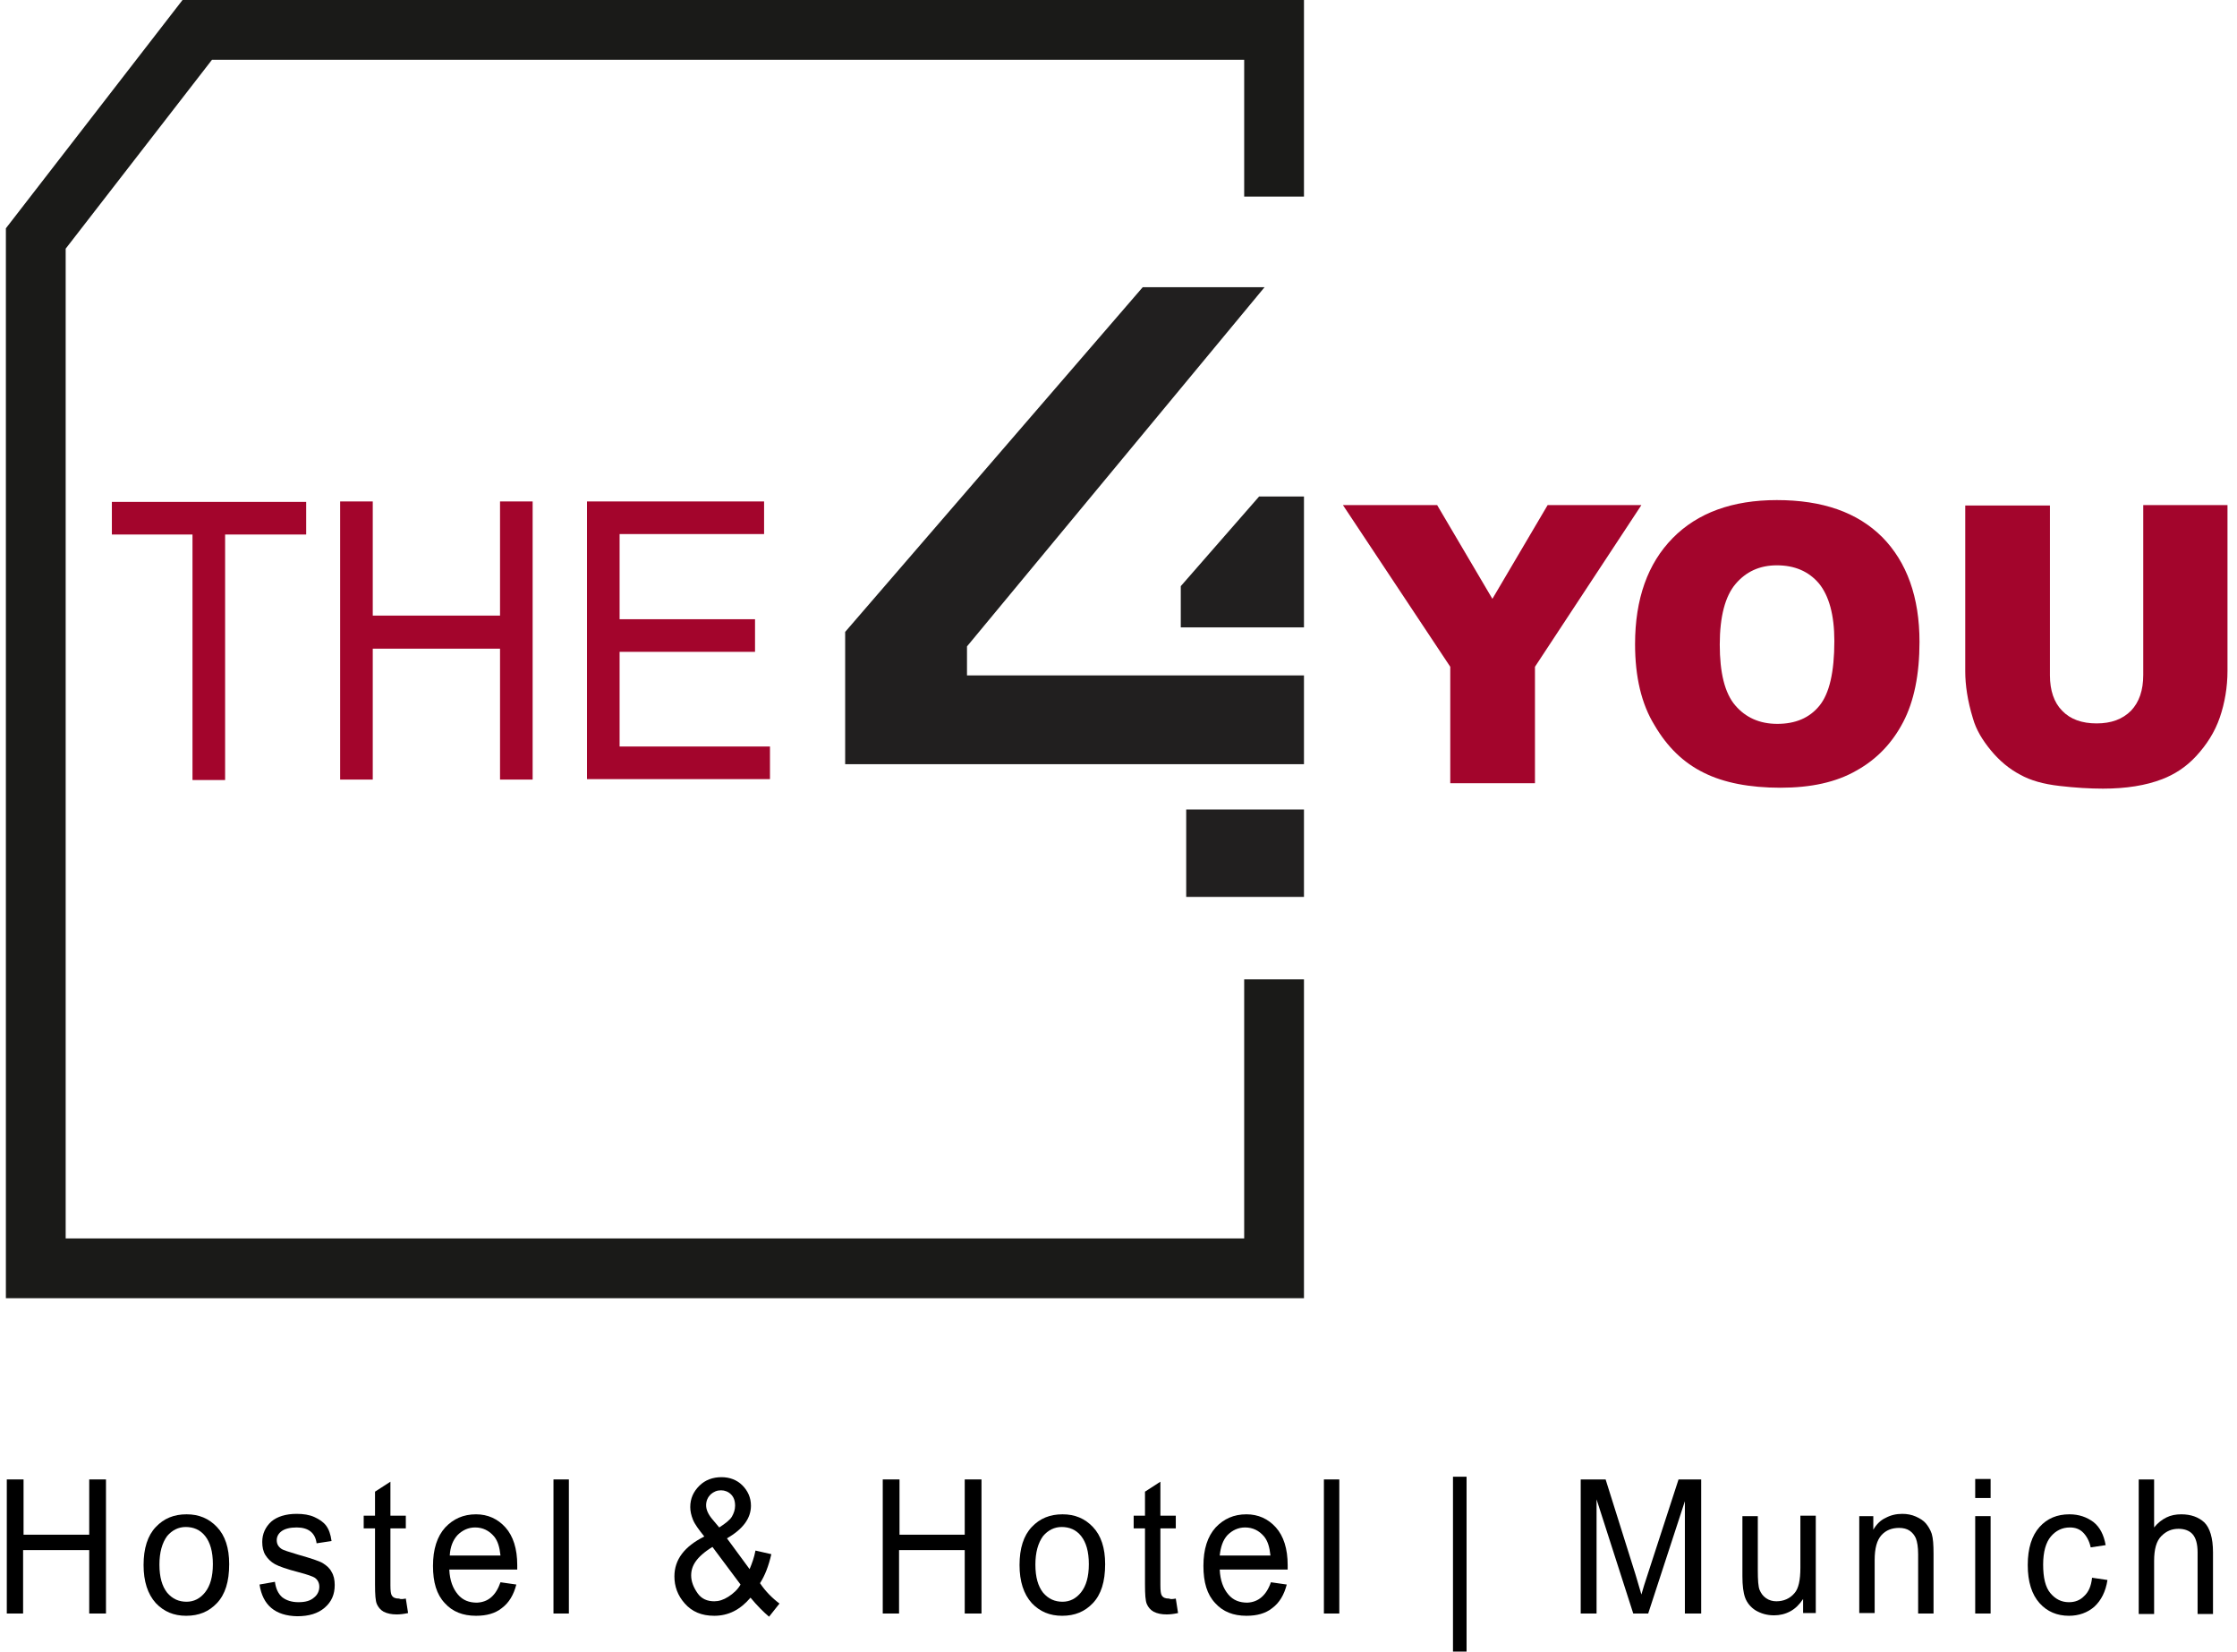
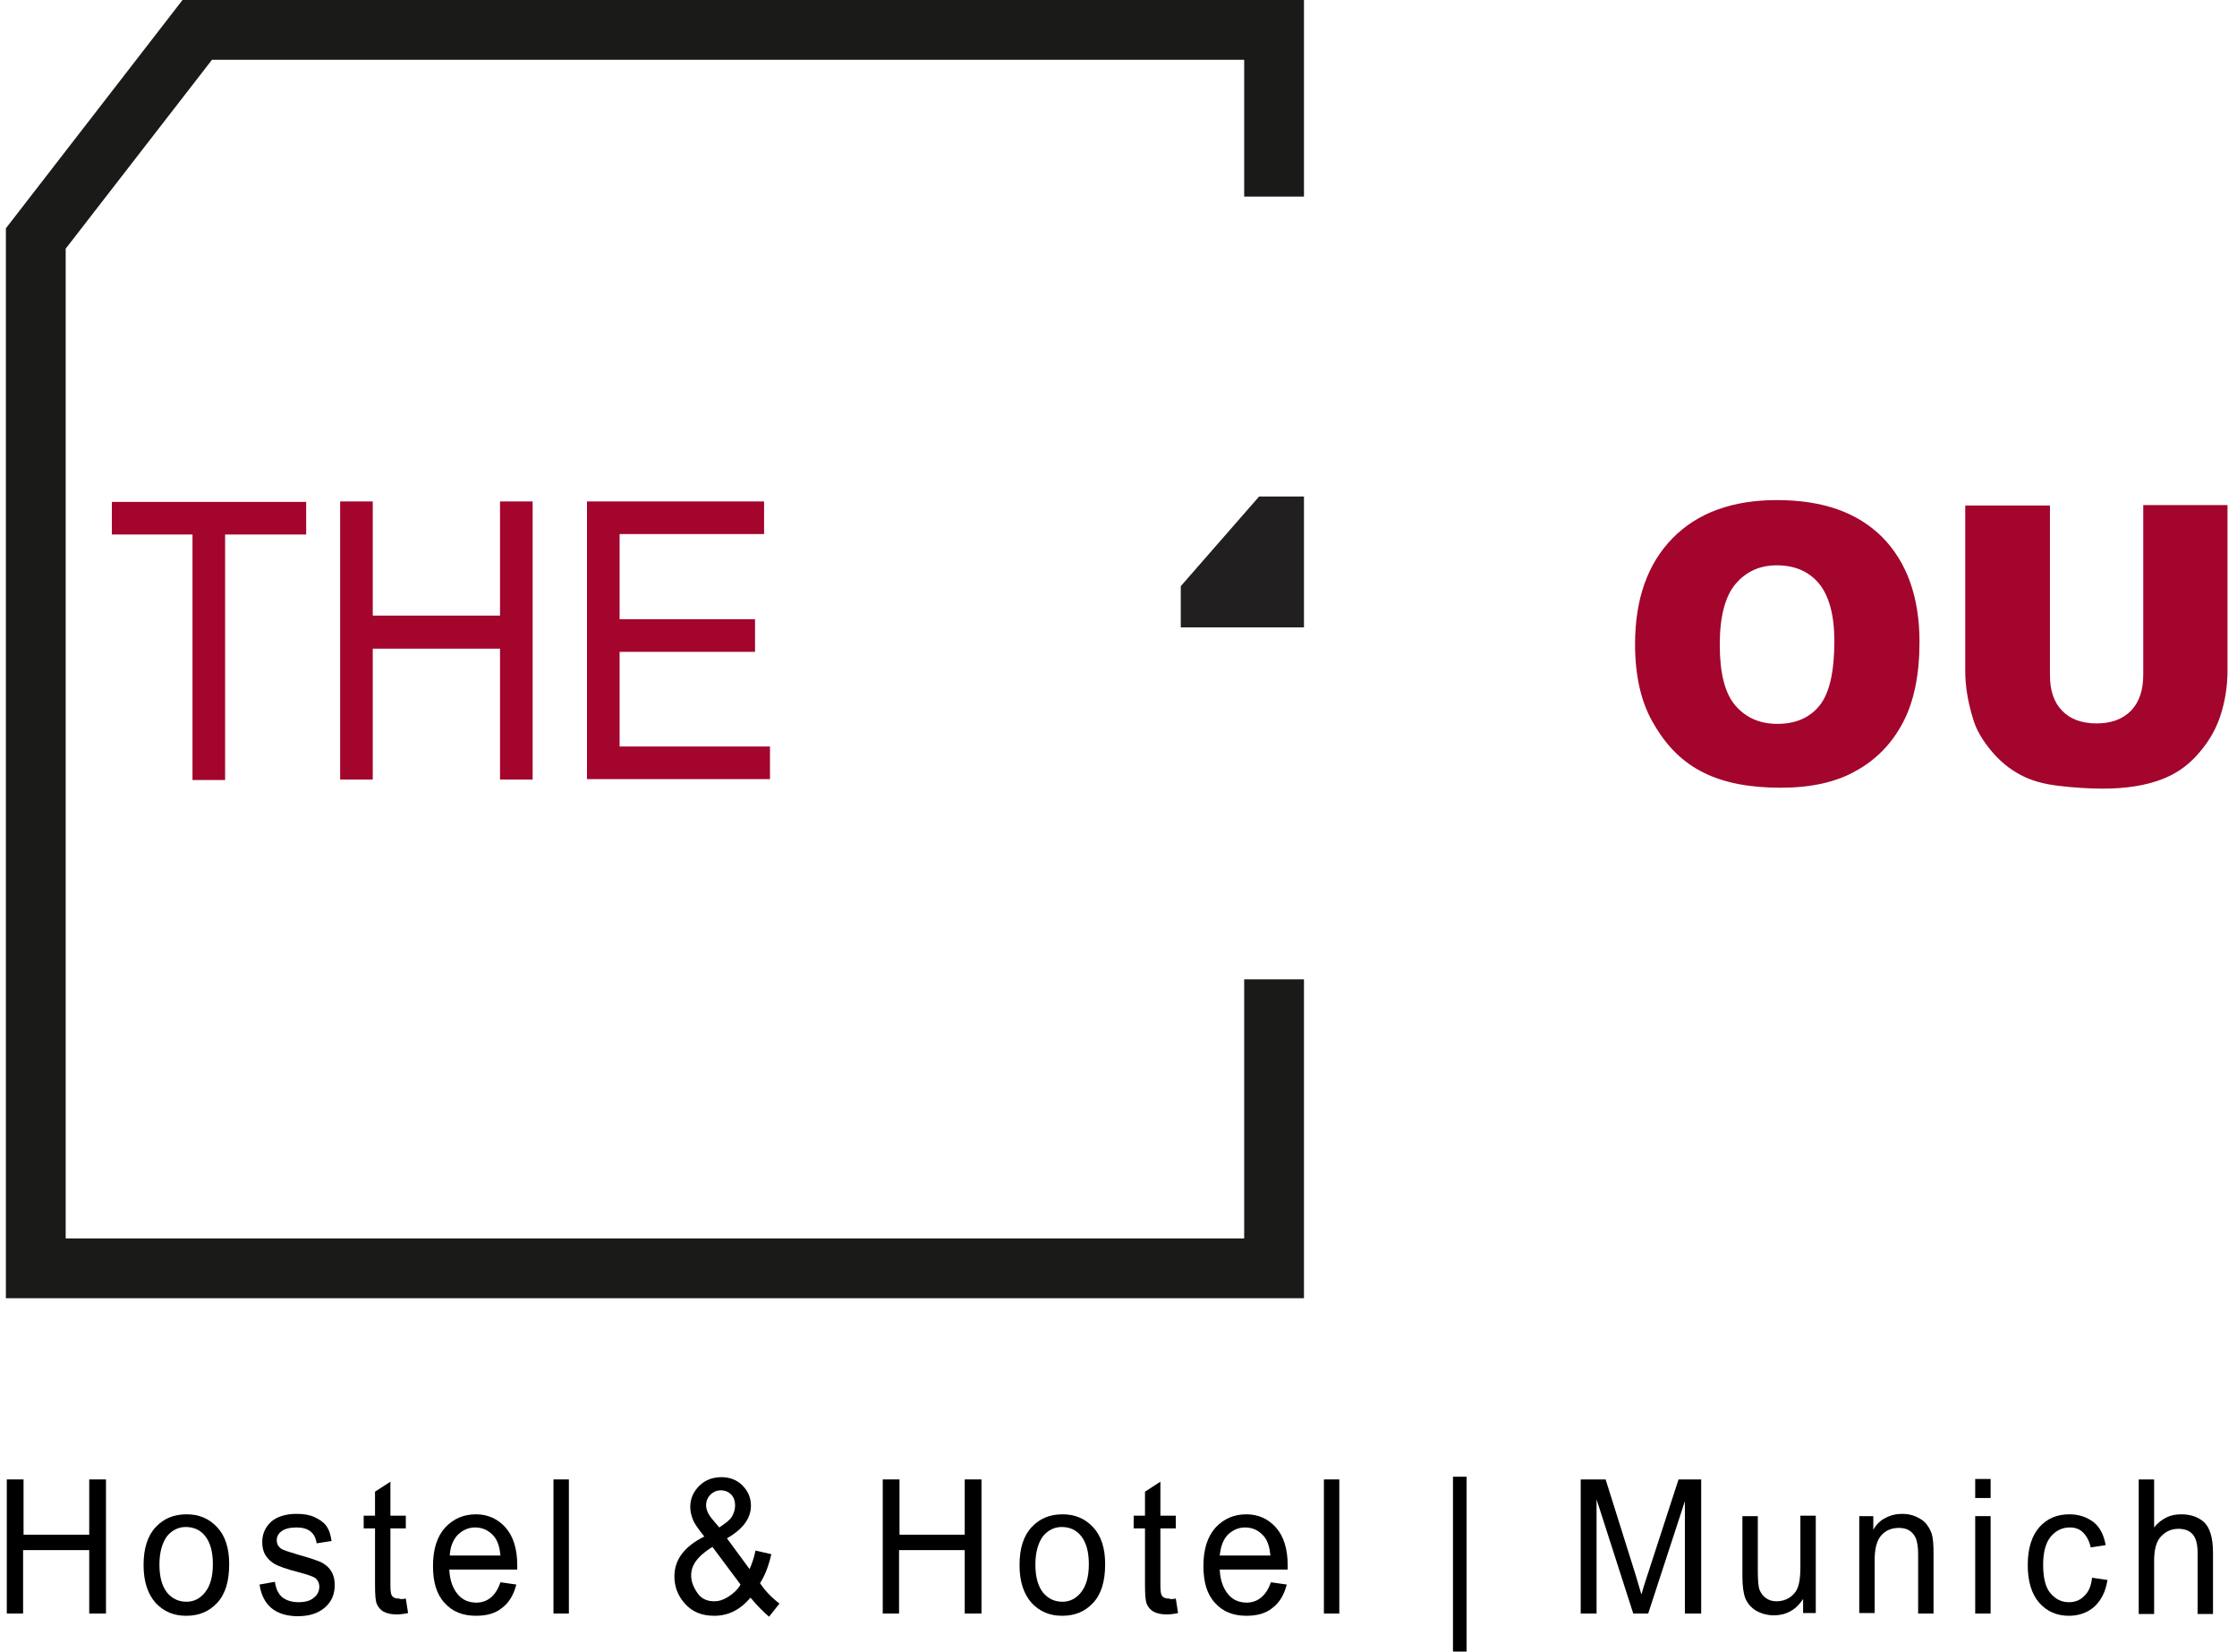
<svg xmlns="http://www.w3.org/2000/svg" version="1.1" id="Ebene_1" x="0px" y="0px" width="493.9px" height="364.6px" viewBox="0 0 493.9 364.6" style="enable-background:new 0 0 493.9 364.6;" xml:space="preserve">
  <style type="text/css"> .st0{fill:#1A1A18;} .st1{fill:#211F1F;} .st2{enable-background:new ;} .st3{fill:#A3052C;} </style>
  <g id="Kasten">
    <path class="st0" d="M287.9,43.4V0H40.3l-39,50.4v236.2h286.6v-70.4h-13.2v57.2H14.5V54.9l32.3-41.7h227.9v30.2H287.9z" />
  </g>
  <g id="_x34_">
-     <polygon class="st1" points="252.3,63.4 186.6,139.5 186.6,168.7 287.9,168.7 287.9,149.1 213.5,149.1 213.5,142.7 279.2,63.4 " />
    <polygon class="st1" points="260.7,138.5 287.9,138.5 287.9,109.6 278,109.6 260.7,129.4 " />
-     <rect x="261.9" y="178.7" class="st1" width="26" height="19.3" />
  </g>
  <g id="Text">
    <g class="st2">
      <path class="st3" d="M42.5,172.1V118H24.7v-7.2h42.9v7.2H49.7v54.2H42.5z" />
      <path class="st3" d="M75.1,172.1v-61.4h7.2v25.2h28.1v-25.2h7.2v61.4h-7.2v-28.9H82.3v28.9H75.1z" />
      <path class="st3" d="M129.6,172.1v-61.4h39.1v7.2h-31.9v18.8h29.9v7.2h-29.9v20.9h33.2v7.2H129.6z" />
    </g>
    <g class="st2">
-       <path class="st3" d="M296.5,111.5h20.8l12.2,20.7l12.2-20.7h20.7l-23.5,35.7v25.7h-18.7v-25.7L296.5,111.5z" />
      <path class="st3" d="M361,142.2c0-10,2.8-17.8,8.3-23.4c5.5-5.6,13.2-8.4,23-8.4c10.1,0,17.8,2.7,23.3,8.2 c5.4,5.5,8.2,13.2,8.2,23.1c0,7.2-1.2,13.1-3.6,17.7c-2.4,4.6-5.8,8.2-10.3,10.7c-4.5,2.6-10.1,3.8-16.8,3.8 c-6.8,0-12.5-1.1-16.9-3.3c-4.5-2.2-8.1-5.7-10.9-10.5C362.4,155.4,361,149.4,361,142.2z M379.7,142.3c0,6.2,1.1,10.7,3.4,13.4 c2.3,2.7,5.4,4.1,9.3,4.1c4,0,7.1-1.3,9.3-4c2.2-2.7,3.3-7.4,3.3-14.3c0-5.8-1.2-10-3.4-12.7c-2.3-2.7-5.4-4-9.3-4 c-3.8,0-6.8,1.4-9.1,4.1S379.7,136.1,379.7,142.3z" />
      <path class="st3" d="M473.1,111.5h18.7v36.6c0,3.6-0.6,7.1-1.7,10.3c-1.1,3.2-2.9,6-5.2,8.5s-4.9,4.1-7.5,5.1 c-3.6,1.4-8,2.1-13.1,2.1c-2.9,0-6.2-0.2-9.6-0.6c-3.5-0.4-6.4-1.2-8.7-2.5c-2.3-1.2-4.5-3-6.4-5.3c-1.9-2.3-3.3-4.6-4-7.1 c-1.2-3.9-1.7-7.4-1.7-10.4v-36.6h18.7v37.5c0,3.3,0.9,6,2.7,7.8c1.8,1.9,4.4,2.8,7.6,2.8c3.2,0,5.7-0.9,7.6-2.8 c1.8-1.9,2.7-4.5,2.7-7.9V111.5z" />
    </g>
    <g class="st2">
      <path d="M1.5,356.2v-29.6h3.7v12.2h14.5v-12.2h3.7v29.6h-3.7v-14H5.1v14H1.5z" />
      <path d="M31.7,345.5c0-3.7,0.9-6.5,2.7-8.4c1.8-1.9,4-2.8,6.8-2.8c2.7,0,4.9,0.9,6.7,2.8s2.7,4.6,2.7,8.2c0,3.9-0.9,6.7-2.7,8.6 c-1.8,1.9-4,2.8-6.8,2.8c-2.7,0-4.9-0.9-6.7-2.8C32.6,351.9,31.7,349.1,31.7,345.5z M35.2,345.4c0,2.8,0.6,4.8,1.7,6.2 c1.2,1.4,2.6,2,4.3,2c1.6,0,3-0.7,4.1-2.1c1.1-1.4,1.7-3.4,1.7-6.2c0-2.8-0.6-4.8-1.7-6.2s-2.6-2-4.3-2c-1.6,0-3,0.7-4.1,2 C35.8,340.6,35.2,342.7,35.2,345.4z" />
      <path d="M57.3,349.8l3.4-0.6c0.2,1.5,0.7,2.6,1.6,3.4c0.9,0.7,2.1,1.1,3.6,1.1c1.5,0,2.6-0.3,3.4-1c0.8-0.6,1.2-1.5,1.2-2.4 c0-0.8-0.3-1.5-1-2c-0.5-0.3-1.6-0.7-3.5-1.2c-2.7-0.7-4.4-1.3-5.3-1.8s-1.6-1.2-2.1-2c-0.5-0.8-0.7-1.8-0.7-2.9 c0-1.8,0.7-3.3,2-4.5c1.3-1.1,3.2-1.7,5.6-1.7c1.5,0,2.8,0.2,3.9,0.7c1.1,0.5,2,1.1,2.6,1.9c0.6,0.8,1,1.9,1.2,3.4l-3.3,0.5 c-0.3-2.3-1.8-3.5-4.4-3.5c-1.5,0-2.6,0.3-3.3,0.8c-0.7,0.5-1.1,1.2-1.1,2c0,0.8,0.3,1.4,1,1.9c0.4,0.3,1.7,0.7,3.7,1.3 c2.8,0.8,4.7,1.4,5.5,1.9c0.8,0.5,1.5,1.1,1.9,1.9c0.5,0.8,0.7,1.8,0.7,2.9c0,2.1-0.7,3.7-2.2,5c-1.5,1.3-3.5,1.9-6.1,1.9 C60.8,356.7,58,354.4,57.3,349.8z" />
      <path d="M89.6,352.9l0.5,3.2c-0.9,0.2-1.8,0.3-2.5,0.3c-1.2,0-2.1-0.2-2.9-0.6c-0.7-0.4-1.2-1-1.5-1.7c-0.3-0.7-0.4-2.1-0.4-4.3 v-12.4h-2.5v-2.8h2.5v-5.3l3.4-2.2v7.5h3.4v2.8h-3.4v12.6c0,1.2,0.1,1.9,0.3,2.2c0.3,0.5,0.8,0.7,1.6,0.7 C88.5,353.1,89,353,89.6,352.9z" />
      <path d="M110.5,349.3l3.5,0.5c-0.6,2.3-1.6,4-3.2,5.2c-1.5,1.2-3.4,1.7-5.7,1.7c-2.9,0-5.2-0.9-6.9-2.8c-1.8-1.9-2.6-4.6-2.6-8.2 c0-3.7,0.9-6.5,2.7-8.5c1.8-1.9,4-2.9,6.8-2.9c2.6,0,4.8,1,6.5,2.9s2.6,4.7,2.6,8.3l0,1h-15c0.1,2.4,0.8,4.2,1.9,5.5 s2.5,1.8,4.2,1.8C107.8,353.7,109.5,352.2,110.5,349.3z M99.3,343.4h11.2c-0.2-1.9-0.6-3.2-1.4-4.2c-1.1-1.3-2.5-2-4.2-2 c-1.5,0-2.8,0.6-3.9,1.7C100,340,99.4,341.5,99.3,343.4z" />
      <path d="M122.2,356.2v-29.6h3.4v29.6H122.2z" />
      <path d="M165.7,352.7c-2.3,2.7-4.9,4-8,4c-2.8,0-4.9-0.9-6.5-2.7c-1.6-1.8-2.3-3.8-2.3-6c0-3.7,2.2-6.6,6.6-8.8 c-1.2-1.5-2.1-2.7-2.5-3.7s-0.6-1.9-0.6-2.8c0-1.9,0.7-3.4,2-4.7c1.3-1.3,3-1.9,4.9-1.9c1.8,0,3.4,0.6,4.6,1.8s1.9,2.7,1.9,4.5 c0,2.8-1.8,5.2-5.3,7.2l5,6.8c0.5-1.2,1-2.5,1.3-4.1l3.5,0.8c-0.6,2.6-1.4,4.7-2.5,6.4c1.2,1.8,2.7,3.3,4.3,4.5l-2.3,2.9 C168.6,355.9,167.2,354.5,165.7,352.7z M163.5,349.8l-6.2-8.3c-1.8,1.1-3,2.2-3.7,3.2c-0.7,1-1,2-1,3.1c0,1.3,0.5,2.6,1.4,3.9 s2.2,1.8,3.7,1.8c1,0,2-0.3,3.1-1S162.9,350.9,163.5,349.8z M158.8,337.2c1.4-0.9,2.4-1.7,2.8-2.4s0.7-1.5,0.7-2.4 c0-1.1-0.3-1.9-0.9-2.5c-0.6-0.6-1.4-0.9-2.2-0.9c-0.9,0-1.6,0.3-2.3,0.9c-0.6,0.6-1,1.4-1,2.4c0,0.9,0.4,1.9,1.3,3L158.8,337.2z" />
      <path d="M194.9,356.2v-29.6h3.7v12.2H213v-12.2h3.7v29.6H213v-14h-14.5v14H194.9z" />
      <path d="M225.1,345.5c0-3.7,0.9-6.5,2.7-8.4c1.8-1.9,4-2.8,6.8-2.8c2.7,0,4.9,0.9,6.7,2.8s2.7,4.6,2.7,8.2c0,3.9-0.9,6.7-2.7,8.6 c-1.8,1.9-4,2.8-6.8,2.8c-2.7,0-4.9-0.9-6.7-2.8C226,351.9,225.1,349.1,225.1,345.5z M228.6,345.4c0,2.8,0.6,4.8,1.7,6.2 c1.2,1.4,2.6,2,4.3,2c1.6,0,3-0.7,4.1-2.1c1.1-1.4,1.7-3.4,1.7-6.2c0-2.8-0.6-4.8-1.7-6.2s-2.6-2-4.3-2c-1.6,0-3,0.7-4.1,2 C229.2,340.6,228.6,342.7,228.6,345.4z" />
      <path d="M259.6,352.9l0.5,3.2c-0.9,0.2-1.8,0.3-2.5,0.3c-1.2,0-2.1-0.2-2.9-0.6c-0.7-0.4-1.2-1-1.5-1.7c-0.3-0.7-0.4-2.1-0.4-4.3 v-12.4h-2.5v-2.8h2.5v-5.3l3.4-2.2v7.5h3.4v2.8h-3.4v12.6c0,1.2,0.1,1.9,0.3,2.2c0.3,0.5,0.8,0.7,1.6,0.7 C258.5,353.1,259,353,259.6,352.9z" />
      <path d="M280.6,349.3l3.5,0.5c-0.6,2.3-1.6,4-3.2,5.2c-1.5,1.2-3.4,1.7-5.7,1.7c-2.9,0-5.2-0.9-6.9-2.8c-1.8-1.9-2.6-4.6-2.6-8.2 c0-3.7,0.9-6.5,2.7-8.5c1.8-1.9,4-2.9,6.8-2.9c2.6,0,4.8,1,6.5,2.9c1.7,1.9,2.6,4.7,2.6,8.3l0,1h-15c0.1,2.4,0.8,4.2,1.9,5.5 s2.5,1.8,4.2,1.8C277.8,353.7,279.6,352.2,280.6,349.3z M269.3,343.4h11.2c-0.2-1.9-0.6-3.2-1.4-4.2c-1.1-1.3-2.5-2-4.2-2 c-1.5,0-2.8,0.6-3.9,1.7C270,340,269.5,341.5,269.3,343.4z" />
      <path d="M292.3,356.2v-29.6h3.4v29.6H292.3z" />
      <path d="M320.8,364.9V326h3v38.9H320.8z" />
      <path d="M349,356.2v-29.6h5.5l6.6,21l1.3,4.4c0.3-1.1,0.8-2.7,1.5-4.8l6.7-20.6h5v29.6H372v-24.8l-8.1,24.8h-3.3l-8.1-25.2v25.2 H349z" />
      <path d="M398.1,356.2V353c-0.8,1.2-1.7,2.1-2.8,2.7c-1.1,0.6-2.3,0.9-3.6,0.9c-1.6,0-2.9-0.4-4.1-1.1c-1.1-0.7-1.9-1.7-2.3-2.8 c-0.4-1.1-0.6-2.7-0.6-4.7v-13.3h3.4v11.9c0,2.2,0.1,3.7,0.4,4.4c0.3,0.7,0.7,1.3,1.4,1.8s1.5,0.7,2.3,0.7c1.6,0,3-0.6,4-1.8 c0.9-1,1.3-2.9,1.3-5.6v-11.5h3.4v21.5H398.1z" />
      <path d="M410.5,356.2v-21.5h3.1v3c0.7-1.2,1.6-2.1,2.7-2.6c1.1-0.6,2.3-0.9,3.7-0.9c1.1,0,2.1,0.2,3,0.6s1.7,0.9,2.2,1.5 s1,1.4,1.3,2.3c0.3,1,0.4,2.4,0.4,4.4v13.2h-3.4v-13.1c0-1.6-0.2-2.7-0.5-3.5c-0.3-0.7-0.8-1.3-1.4-1.7s-1.4-0.6-2.3-0.6 c-1.6,0-2.9,0.5-3.9,1.6s-1.5,2.9-1.5,5.5v11.7H410.5z" />
      <path d="M436.1,330.7v-4.2h3.4v4.2H436.1z M436.1,356.2v-21.5h3.4v21.5H436.1z" />
      <path d="M461.9,348.3l3.4,0.5c-0.4,2.6-1.4,4.5-2.9,5.9c-1.5,1.3-3.4,2-5.6,2c-2.6,0-4.8-0.9-6.5-2.8s-2.6-4.7-2.6-8.4 c0-3.7,0.9-6.5,2.6-8.4c1.7-1.9,3.9-2.8,6.6-2.8c2.1,0,3.8,0.6,5.3,1.7c1.4,1.1,2.3,2.8,2.7,5.1l-3.3,0.5 c-0.3-1.4-0.9-2.5-1.7-3.3s-1.8-1.1-2.9-1.1c-1.7,0-3.1,0.7-4.2,2c-1.1,1.3-1.7,3.4-1.7,6.2c0,2.9,0.5,5,1.6,6.3 c1.1,1.3,2.4,2,4.1,2c1.3,0,2.4-0.4,3.3-1.3C461.1,351.5,461.7,350.2,461.9,348.3z" />
      <path d="M472.2,356.2v-29.6h3.4v10.6c0.8-1,1.7-1.7,2.7-2.2s2.1-0.7,3.3-0.7c2.1,0,3.8,0.6,5.1,1.8c1.2,1.2,1.9,3.4,1.9,6.6v13.6 h-3.4v-13.6c0-1.9-0.4-3.2-1.1-4s-1.8-1.2-3.1-1.2c-1.5,0-2.7,0.5-3.8,1.6s-1.6,2.9-1.6,5.5v11.7H472.2z" />
    </g>
  </g>
</svg>